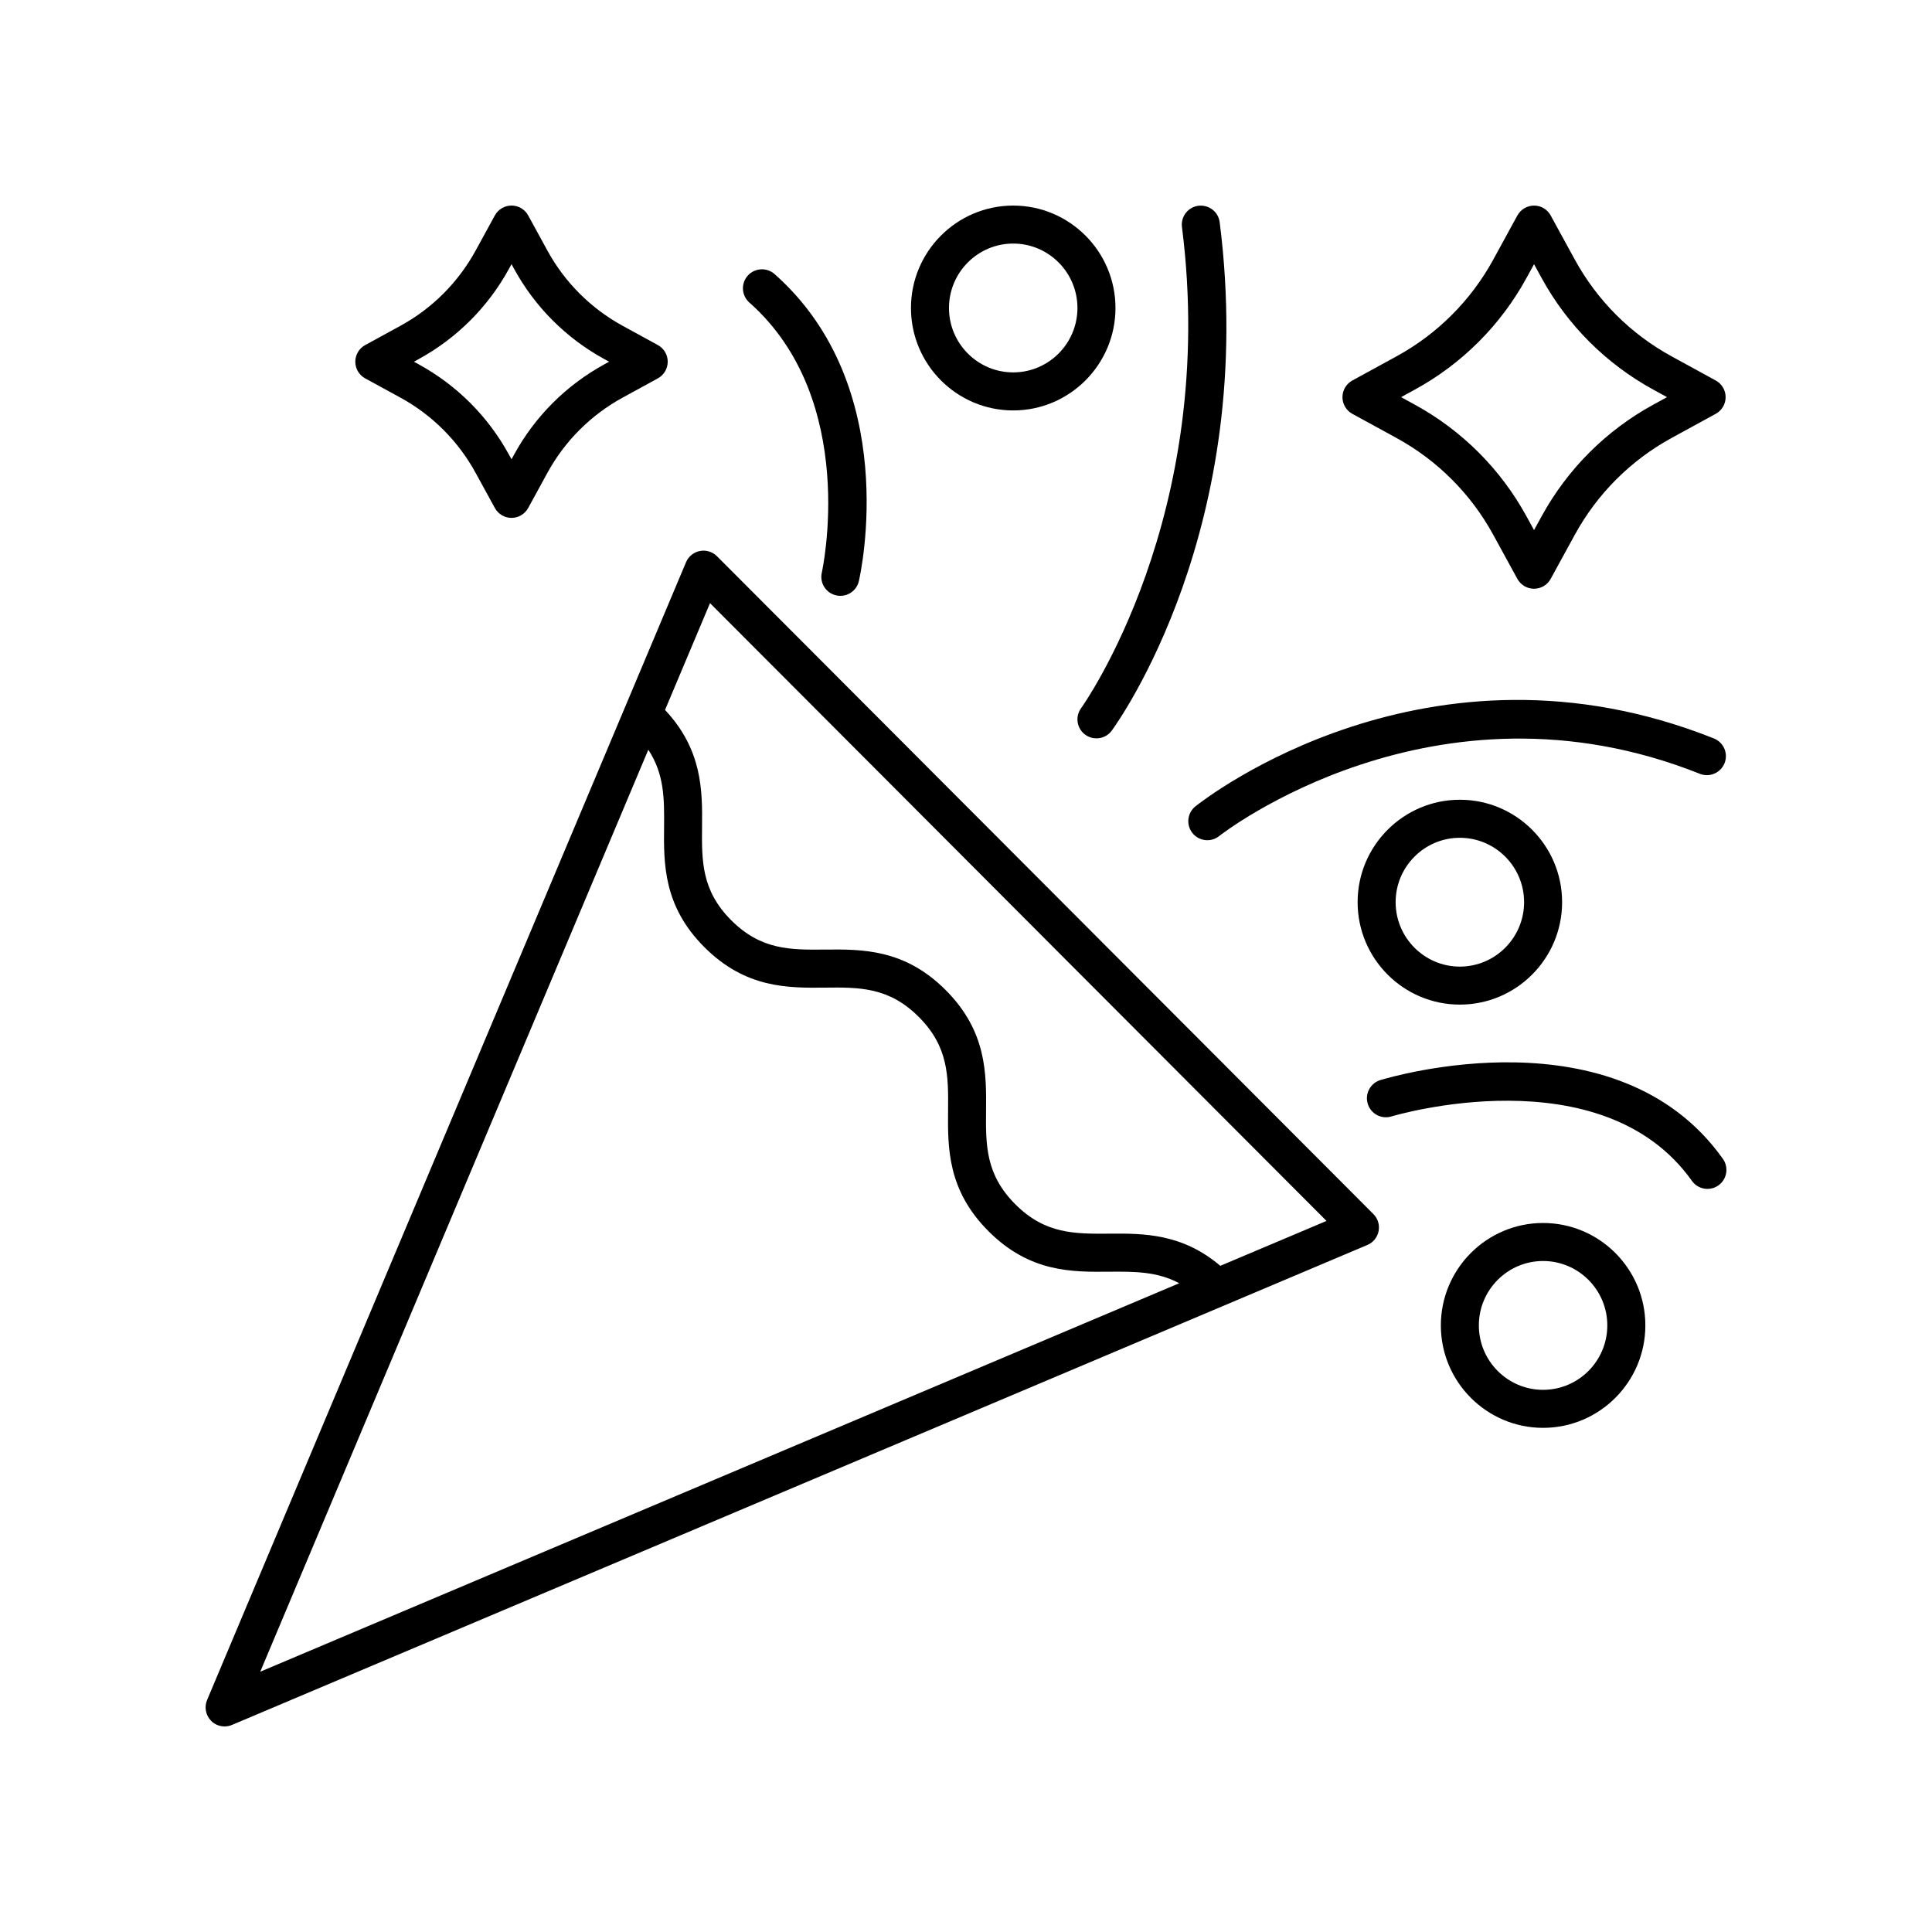
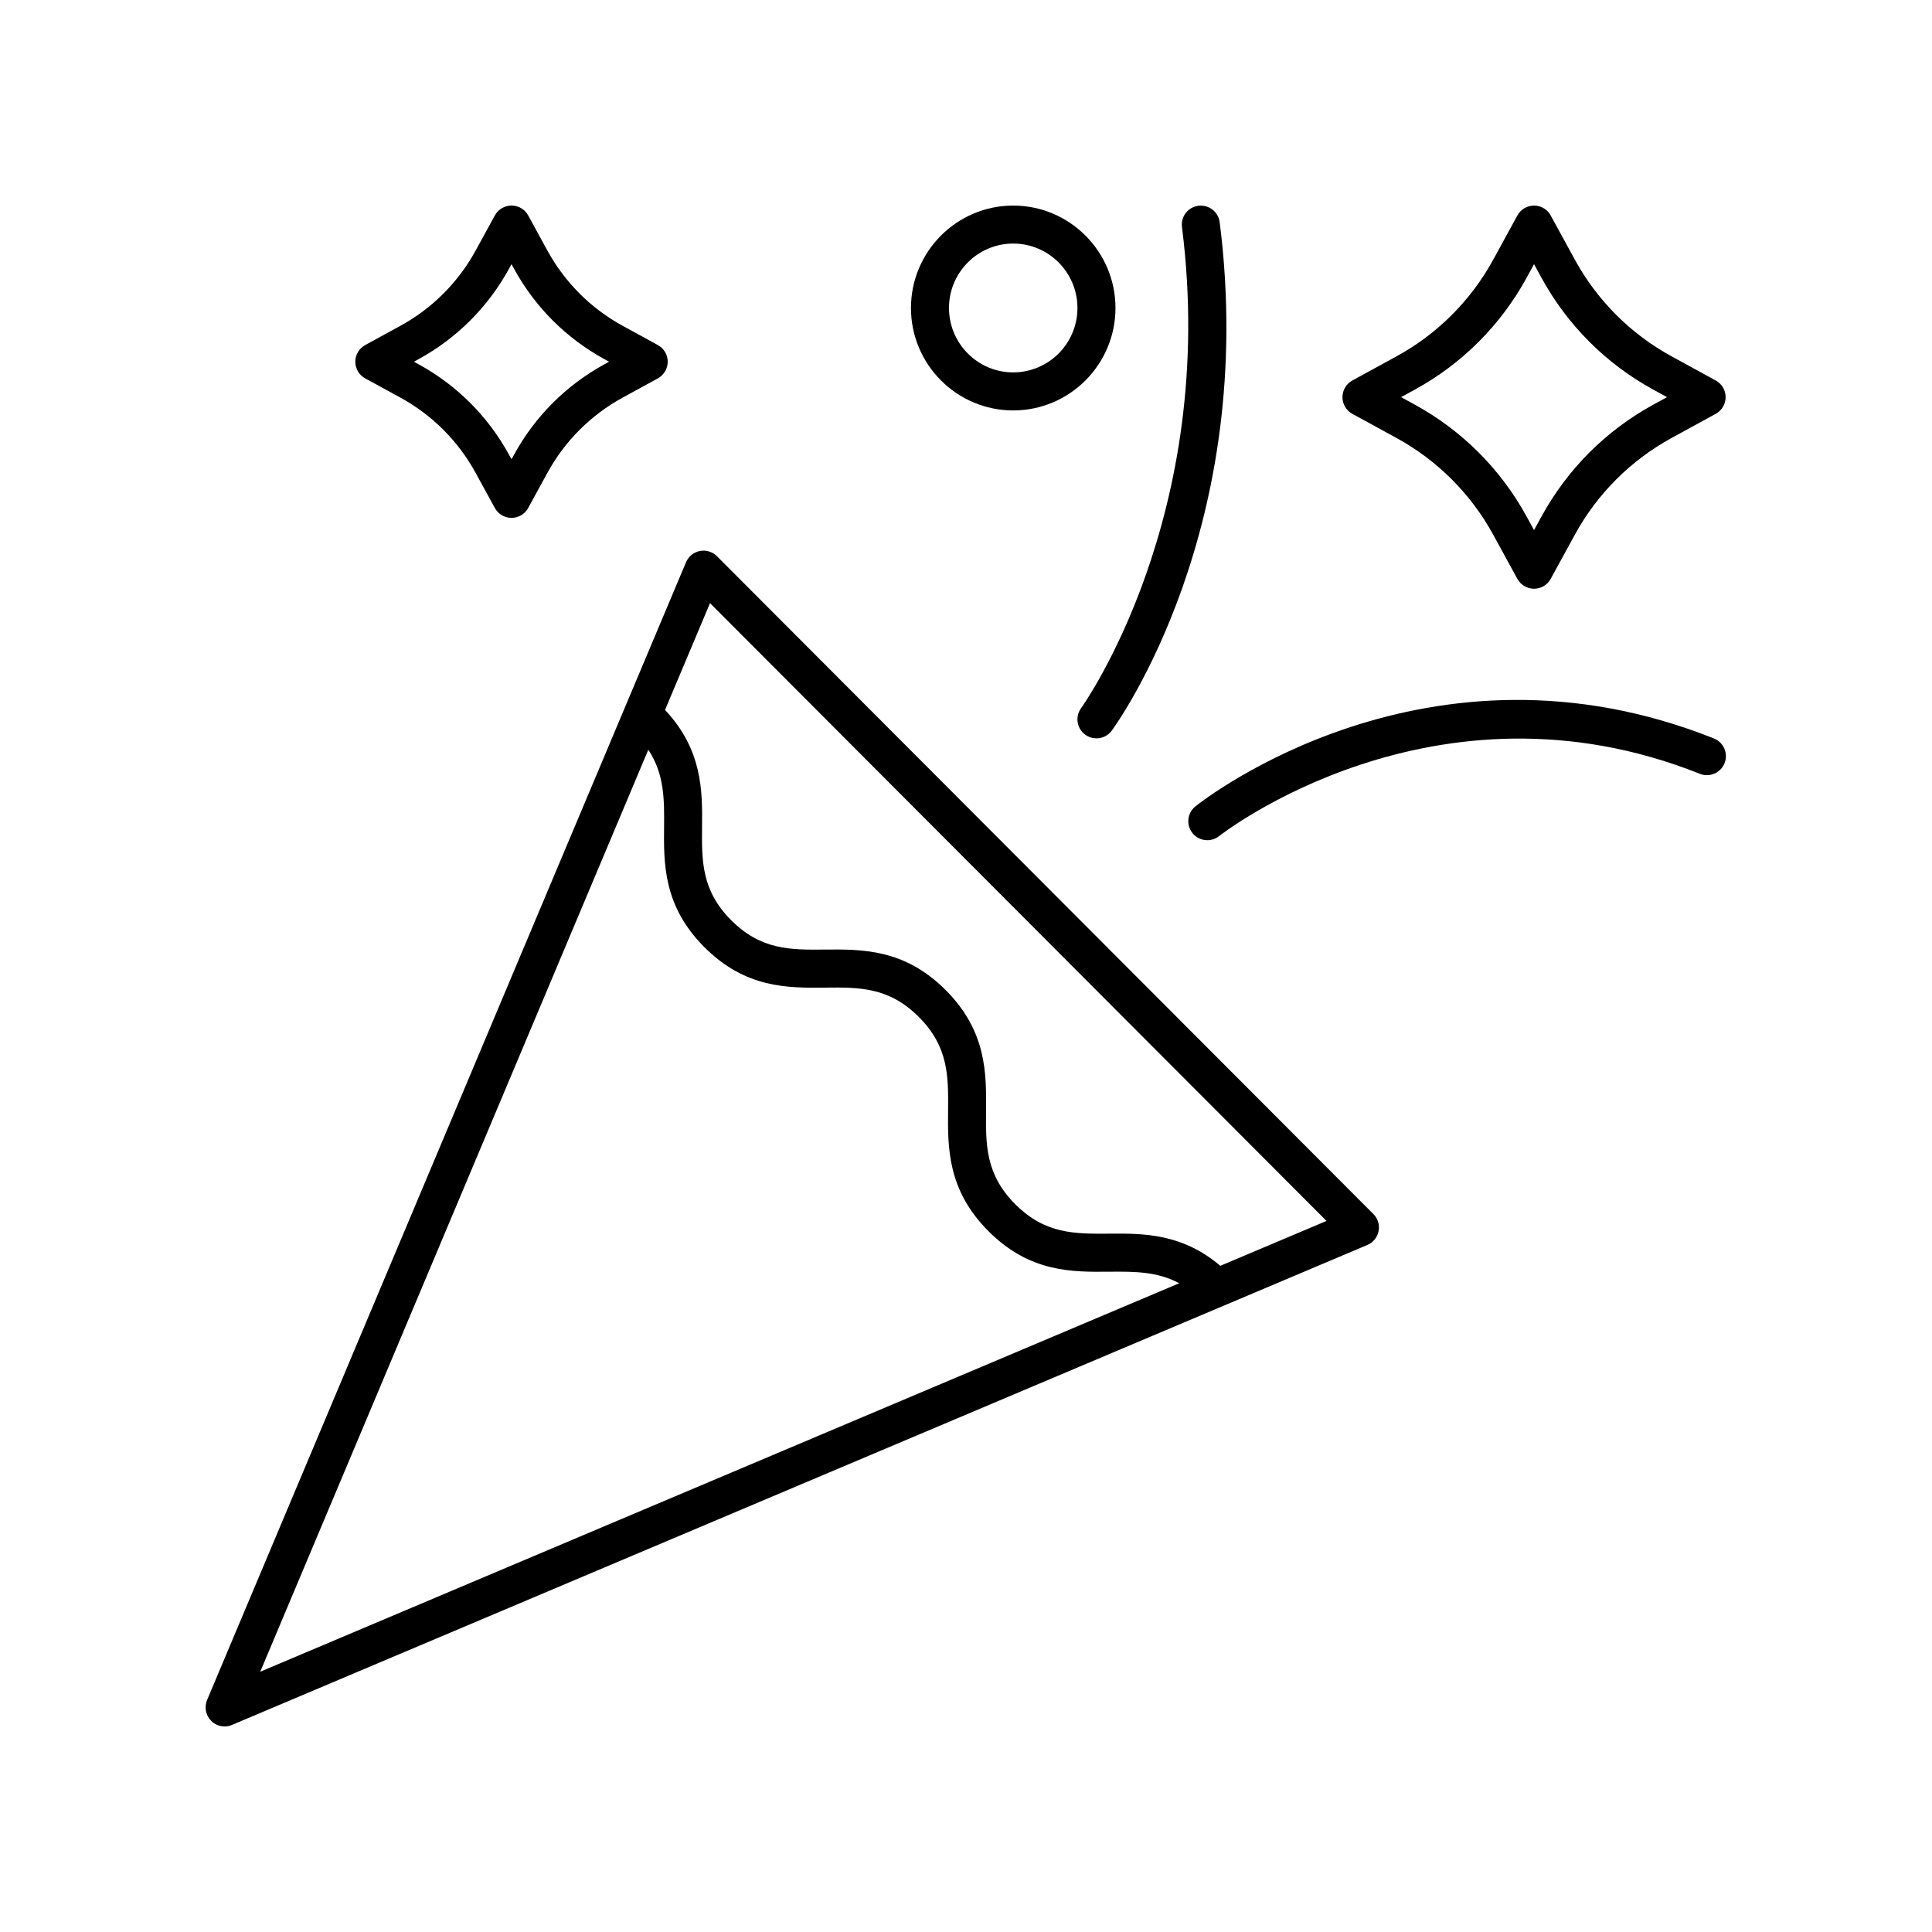
<svg xmlns="http://www.w3.org/2000/svg" fill="#000000" width="800px" height="800px" version="1.1" viewBox="144 144 512 512">
  <g>
    <path d="m250.09 249.36c8.438 4.613 15.336 11.512 19.957 19.957l5.094 9.305c0.883 1.613 2.578 2.621 4.418 2.621s3.535-1.004 4.418-2.625l5.09-9.305c4.613-8.438 11.516-15.336 19.957-19.949l9.305-5.09c1.617-0.883 2.625-2.578 2.625-4.418s-1.004-3.535-2.625-4.418l-9.305-5.09c-8.438-4.613-15.34-11.512-19.957-19.949l-5.09-9.305c-0.883-1.621-2.578-2.621-4.418-2.621s-3.535 1.004-4.418 2.621l-5.094 9.309c-4.621 8.438-11.516 15.336-19.957 19.949l-9.305 5.09c-1.617 0.883-2.625 2.578-2.625 4.418 0 1.84 1.004 3.535 2.625 4.418zm4.832-10.176c10.137-5.543 18.418-13.82 23.961-23.949l0.676-1.223 0.672 1.219c5.543 10.137 13.824 18.414 23.961 23.957l1.219 0.672-1.219 0.672c-10.137 5.543-18.418 13.82-23.961 23.957l-0.672 1.219-0.676-1.219c-5.543-10.137-13.824-18.414-23.961-23.957l-1.219-0.672z" />
    <path d="m514.09 260.07c10.832 5.93 19.695 14.793 25.625 25.629l6.402 11.703c0.883 1.613 2.578 2.621 4.418 2.621s3.535-1.004 4.418-2.625l6.402-11.699c5.934-10.844 14.797-19.703 25.629-25.629l11.703-6.402c1.617-0.883 2.625-2.578 2.625-4.418s-1.004-3.535-2.625-4.418l-11.703-6.402c-10.832-5.918-19.695-14.781-25.629-25.617l-6.402-11.703c-0.875-1.629-2.574-2.629-4.41-2.629-1.84 0-3.535 1.004-4.418 2.621l-6.402 11.707c-5.93 10.832-14.793 19.695-25.625 25.617l-11.707 6.402c-1.617 0.887-2.625 2.586-2.625 4.422 0 1.84 1.004 3.535 2.625 4.422zm4.832-12.805c12.531-6.848 22.777-17.098 29.629-29.625l1.988-3.629 1.984 3.629c6.856 12.535 17.109 22.777 29.633 29.625l3.621 1.984-3.621 1.98c-12.523 6.848-22.777 17.094-29.633 29.633l-1.984 3.621-1.988-3.621c-6.848-12.531-17.098-22.777-29.629-29.633l-3.621-1.98z" />
-     <path d="m525.84 495.25c0 14.969 12.152 27.145 27.094 27.145s27.102-12.176 27.102-27.145-12.156-27.145-27.102-27.145c-14.941-0.004-27.094 12.18-27.094 27.145zm44.113 0c0 9.41-7.637 17.07-17.023 17.07-9.383 0-17.02-7.656-17.02-17.07 0-9.41 7.637-17.07 17.02-17.07 9.391 0.004 17.023 7.656 17.023 17.07z" />
    <path d="m412.51 198.48c-14.941 0-27.094 12.176-27.094 27.145s12.152 27.145 27.094 27.145c14.941 0 27.102-12.176 27.102-27.145s-12.16-27.145-27.102-27.145zm0 44.207c-9.383 0-17.02-7.656-17.02-17.07 0-9.41 7.637-17.07 17.02-17.07 9.387 0 17.023 7.656 17.023 17.07 0 9.414-7.633 17.07-17.023 17.07z" />
-     <path d="m530.88 410.23c14.941 0 27.094-12.176 27.094-27.148 0-14.969-12.152-27.141-27.094-27.141-14.941 0-27.098 12.176-27.098 27.145s12.156 27.145 27.098 27.145zm0-44.207c9.383 0 17.02 7.656 17.02 17.062 0 9.41-7.637 17.074-17.02 17.074-9.387 0-17.023-7.664-17.023-17.074 0-9.41 7.633-17.062 17.023-17.062z" />
    <path d="m199.95 600.05c0.961 0.957 2.254 1.473 3.562 1.473 0.664 0 1.328-0.125 1.965-0.398l300.88-127.19c1.543-0.648 2.66-2.023 2.984-3.672 0.324-1.648-0.195-3.34-1.375-4.523l-173.96-174.33c-1.184-1.188-2.887-1.715-4.527-1.387-1.648 0.316-3.027 1.441-3.68 2.992l-126.92 301.51c-0.789 1.887-0.363 4.07 1.082 5.519zm132.21-296.21 163.38 163.72-28.145 11.895c-10.098-8.574-20.309-8.613-29.508-8.52-9.043 0.051-16.883 0.145-24.801-7.773-7.918-7.914-7.856-15.738-7.773-24.797 0.09-9.895 0.188-21.098-10.723-32.012-10.902-10.898-22.133-10.801-32.004-10.707-9.074 0.086-16.883 0.152-24.793-7.758-7.898-7.898-7.828-15.715-7.742-24.762 0.098-9.586 0.109-20.41-9.812-30.984zm-16.352 38.848c4.238 6.438 4.246 12.984 4.18 20.344-0.102 9.891-0.207 21.094 10.691 31.988 10.902 10.902 22.105 10.82 32.008 10.711 9.027-0.102 16.879-0.156 24.789 7.754 7.918 7.914 7.856 15.738 7.773 24.797-0.09 9.895-0.188 21.098 10.723 32.012 10.906 10.914 22.078 10.82 32.012 10.723 6.648-0.047 12.656-0.082 18.523 3.055l-243.54 102.95z" />
    <path d="m431.6 338.7c0.902 0.66 1.941 0.973 2.973 0.973 1.551 0 3.078-0.715 4.066-2.062 1.586-2.172 38.84-54.121 28.59-134.72-0.348-2.762-2.848-4.68-5.633-4.363-2.762 0.352-4.715 2.871-4.363 5.633 9.723 76.441-26.359 127-26.727 127.51-1.641 2.25-1.148 5.398 1.094 7.035z" />
    <path d="m460.01 364.77c0.992 1.246 2.457 1.895 3.941 1.895 1.102 0 2.207-0.359 3.141-1.102 0.555-0.449 57.07-44.559 127.38-16.496 2.586 1.031 5.512-0.227 6.551-2.812 1.031-2.59-0.227-5.516-2.812-6.551-75.691-30.207-134.91 15.996-137.4 17.98-2.176 1.738-2.535 4.906-0.797 7.086z" />
-     <path d="m365.57 301.77c0.379 0.09 0.754 0.133 1.133 0.133 2.293 0 4.367-1.57 4.906-3.906 0.484-2.086 11.41-51.488-22.344-81.371-2.074-1.828-5.262-1.648-7.113 0.434-1.844 2.086-1.648 5.269 0.434 7.113 29.223 25.871 19.305 71.113 19.207 71.566-0.629 2.711 1.066 5.414 3.777 6.031z" />
-     <path d="m592.38 456.95c0.984 1.379 2.535 2.121 4.109 2.121 1.008 0 2.023-0.301 2.91-0.934 2.266-1.605 2.801-4.758 1.188-7.027-28.086-39.559-88.23-21.652-90.781-20.879-2.656 0.816-4.152 3.637-3.336 6.297 0.812 2.648 3.598 4.16 6.297 3.336 0.555-0.164 55.691-16.617 79.613 17.086z" />
  </g>
</svg>